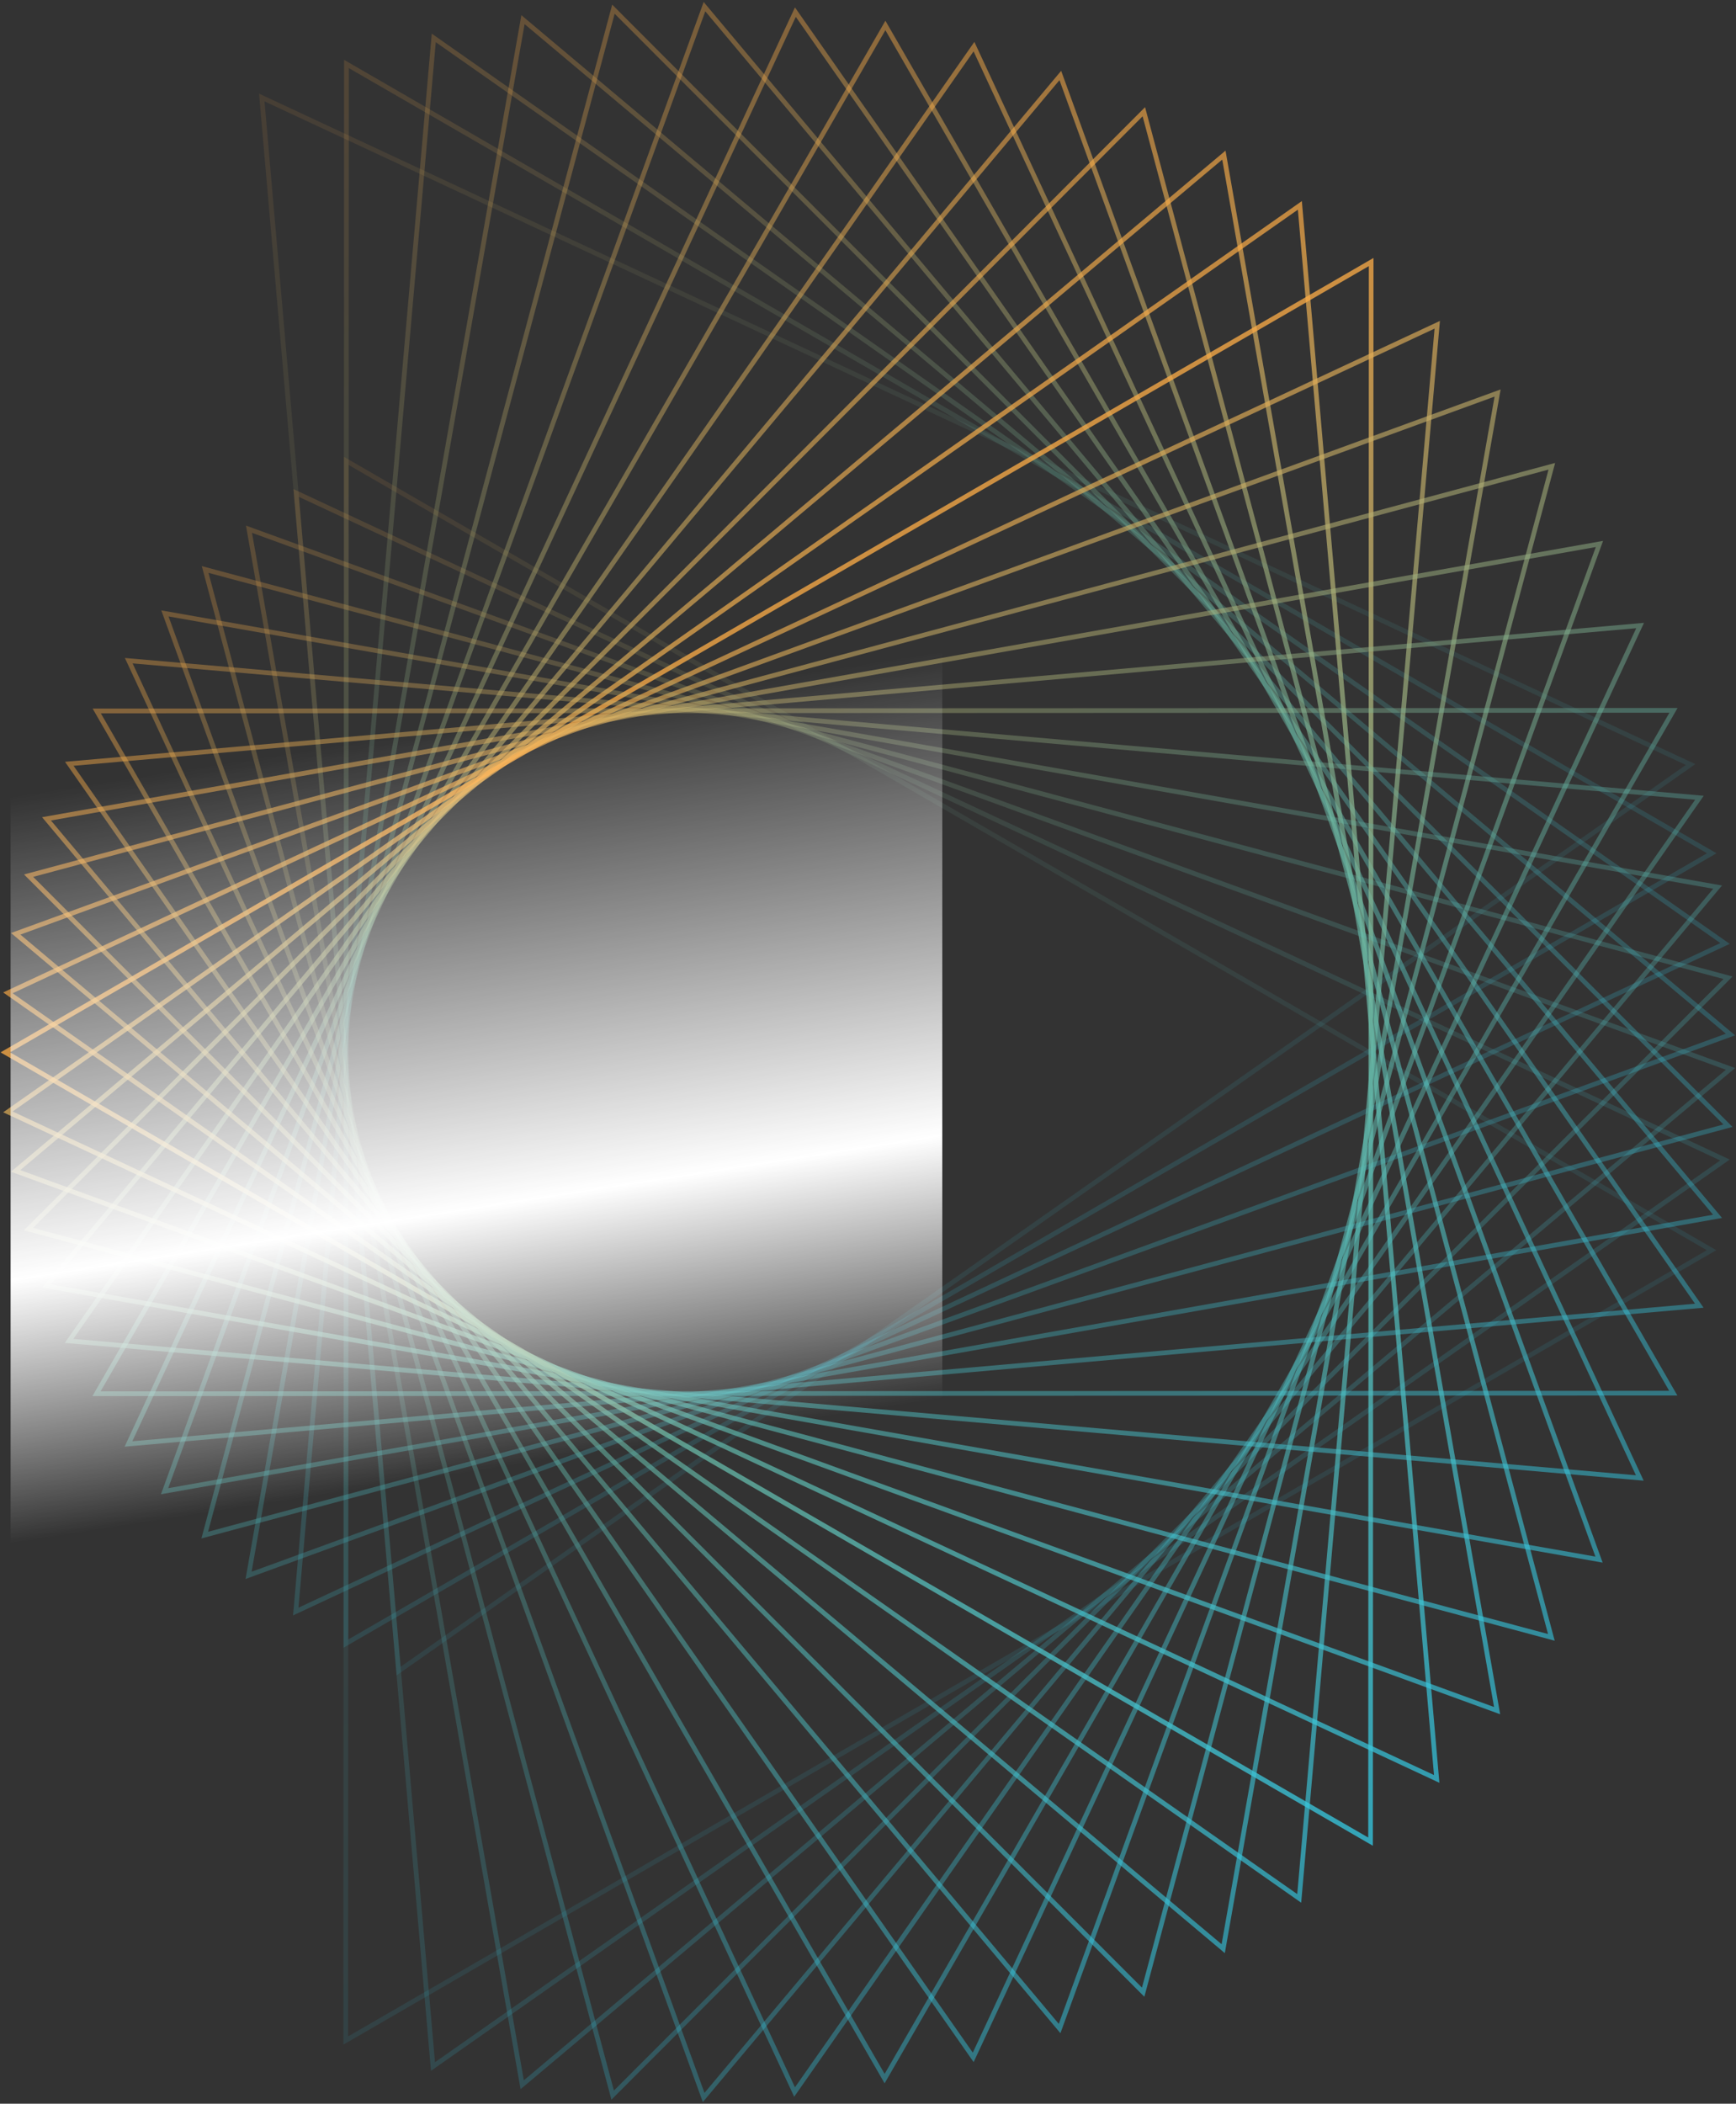
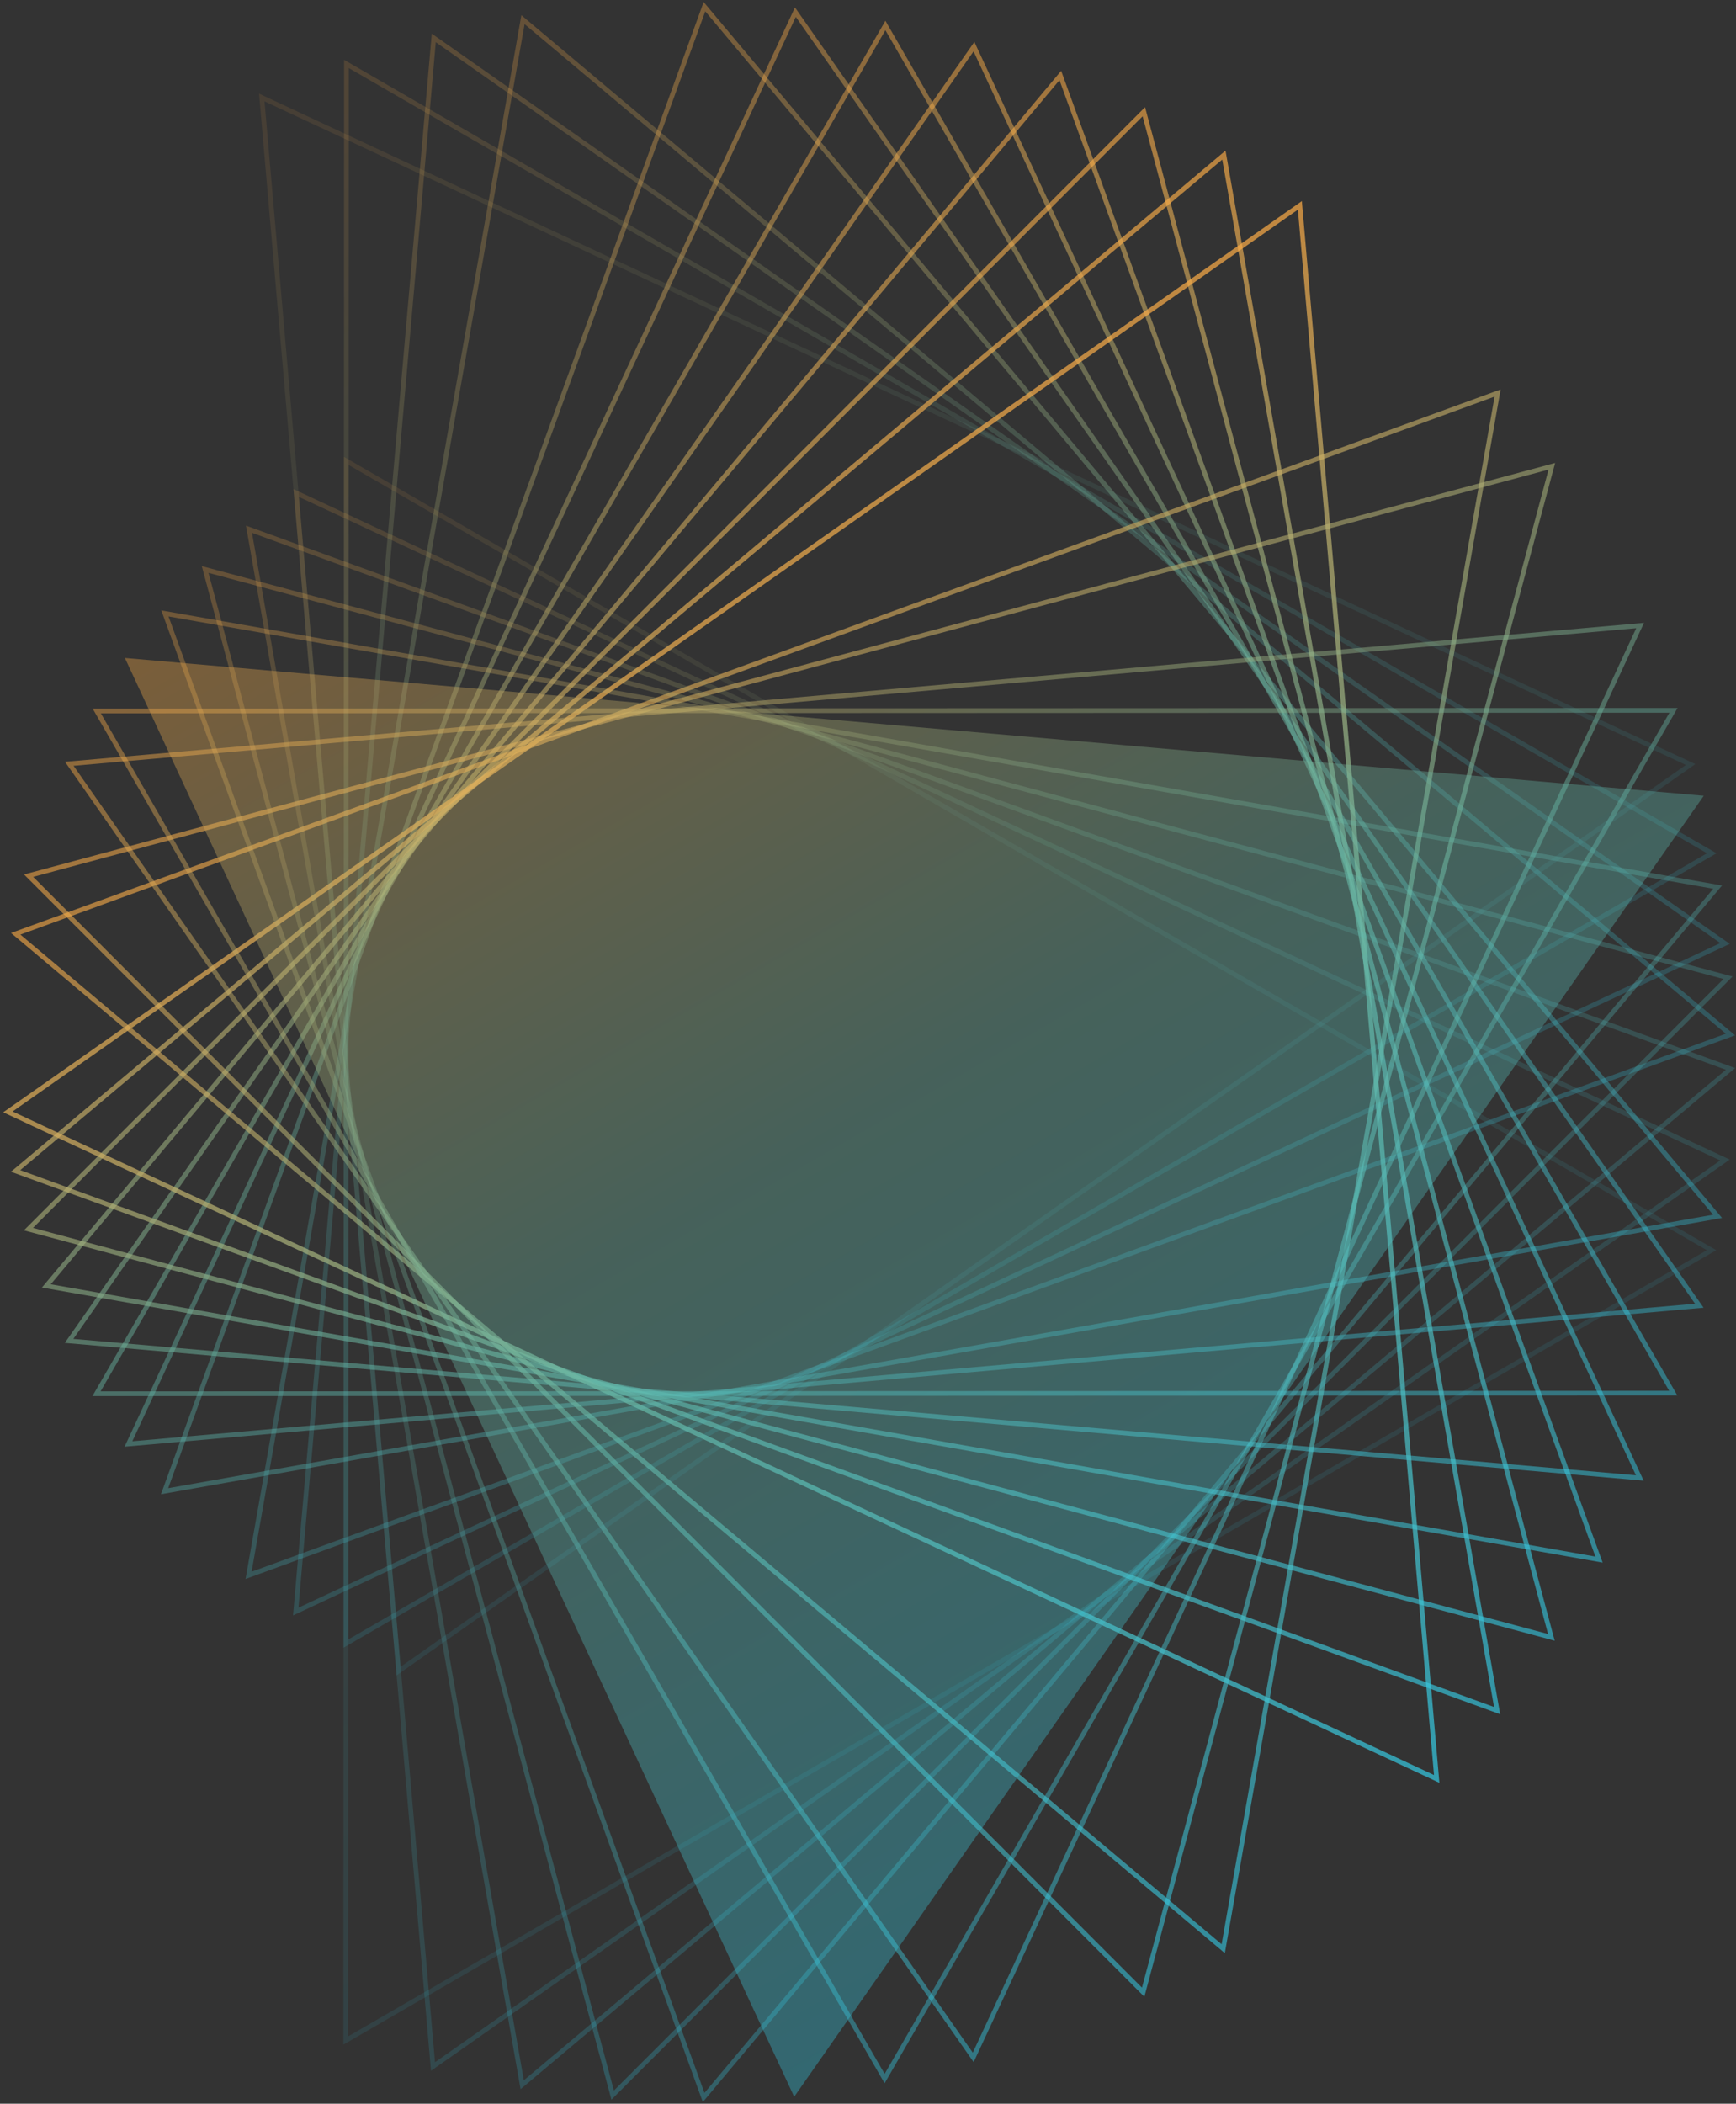
<svg xmlns="http://www.w3.org/2000/svg" width="856" height="1037" viewBox="0 0 856 1037" fill="none">
  <rect x="0" y="0" width="856" height="1037" fill="#333333" stroke="none" />
  <path opacity="0.1" d="M195.556 825.844L127.738 46.164L129.579 47.018L835.936 376.655L834.298 377.815L195.583 825.828L195.556 825.844ZM130.429 49.972L197.548 821.601L831.28 377.074L130.429 49.972Z" fill="url(#paint0_linear_208_217)" />
  <path opacity="0.15" d="M846.359 420.61L169.385 812.206L169.671 29.511L846.344 420.584L846.359 420.61ZM171.731 808.149L841.705 420.602L172.005 33.56L171.731 808.149Z" fill="url(#paint1_linear_208_217)" />
  <path opacity="0.2" d="M852.929 465.268L851.107 466.109L144.497 796.3L212.901 16.584L852.929 465.268ZM147.161 792.486L848.267 464.875L214.873 20.808L147.161 792.486Z" fill="url(#paint2_linear_208_217)" />
  <path opacity="0.25" d="M855.558 510.355L121.082 778.331L121.432 776.352L257.086 7.472L258.623 8.785L855.558 510.355ZM124.063 774.759L850.982 509.557L258.67 11.884L124.063 774.759Z" fill="url(#paint3_linear_208_217)" />
-   <path opacity="0.3" d="M854.285 555.502L99.313 758.349L301.866 2.283L854.285 555.502ZM102.6 755.062L849.794 554.299L303.07 6.774L102.6 755.062Z" fill="url(#paint4_linear_208_217)" />
  <path opacity="0.35" d="M849.081 600.361L847.093 600.729L79.373 736.558L346.971 0.988L849.123 600.372L849.081 600.361ZM82.94 733.572L844.692 598.779L347.767 5.572L82.94 733.572Z" fill="url(#paint5_linear_208_217)" />
  <path opacity="0.4" d="M840.014 644.613L61.428 713.117L391.982 3.656L393.14 5.295L840.014 644.613ZM65.248 710.446L835.795 642.648L392.397 8.318L65.248 710.446Z" fill="url(#paint6_linear_208_217)" />
  <path opacity="0.45" d="M827.092 687.898L45.572 688.185L436.58 10.223L827.092 687.898ZM49.592 685.86L823.058 685.578L436.569 14.883L49.592 685.86Z" fill="url(#paint7_linear_208_217)" />
  <path opacity="0.5" d="M810.469 729.878L31.95 661.96L480.456 20.652L481.295 22.477L810.469 729.878ZM36.168 659.981L806.662 727.213L480.06 25.323L36.168 659.981Z" fill="url(#paint8_linear_208_217)" />
  <path opacity="0.55" d="M790.271 770.267L788.296 769.918L20.662 634.67L523.242 34.912L790.26 770.309L790.271 770.267ZM25.027 633.069L786.681 767.3L522.414 39.511L25.027 633.069Z" fill="url(#paint9_linear_208_217)" />
  <path opacity="0.6" d="M766.597 808.757L11.794 606.475L564.616 52.827L766.597 808.757ZM16.279 605.266L763.318 805.468L563.411 57.325L16.279 605.266Z" fill="url(#paint10_linear_208_217)" />
  <path opacity="0.65" d="M739.72 845.015L5.404 577.593L604.286 74.251L739.705 844.989L739.72 845.015ZM9.982 576.792L736.698 841.434L602.677 78.664L9.982 576.792Z" fill="url(#paint11_linear_208_217)" />
  <path opacity="0.7" d="M709.754 878.798L707.913 877.945L1.583 548.292L641.935 99.119L642.096 101.122L709.739 878.772L709.754 878.798ZM6.212 547.888L707.089 874.975L639.971 103.346L6.212 547.888Z" fill="url(#paint12_linear_208_217)" />
-   <path opacity="0.75" d="M676.966 909.844L0.277 518.744L677.252 127.148L676.95 909.817L676.966 909.844ZM4.958 518.737L674.658 905.778L674.958 131.175L4.958 518.737Z" fill="url(#paint13_linear_208_217)" />
-   <path opacity="0.65" d="M641.603 937.902L1.574 489.218L710.006 158.186L641.603 937.902ZM6.237 489.611L639.657 933.663L707.369 161.985L6.264 489.596L6.237 489.611Z" fill="url(#paint14_linear_208_217)" />
  <path opacity="0.6" d="M603.945 962.776L602.407 961.463L5.445 459.908L739.937 191.959L603.934 962.818L603.945 962.776ZM10.049 460.691L602.36 958.364L736.967 195.489L10.049 460.691Z" fill="url(#paint15_linear_208_217)" />
  <path opacity="0.55" d="M564.267 984.27L11.848 431.051L766.82 228.204L564.267 984.27ZM16.365 432.239L563.09 979.764L763.559 231.476L16.365 432.239Z" fill="url(#paint16_linear_208_217)" />
-   <path opacity="0.5" d="M522.868 1002.22L20.742 402.816L790.45 266.619L522.894 1002.2L522.868 1002.22ZM25.12 404.44L522.072 997.632L786.872 269.648L25.12 404.44Z" fill="url(#paint17_linear_208_217)" />
  <path opacity="0.45" d="M480.091 1016.48L478.933 1014.84L32.059 375.523L810.644 307.019L480.091 1016.48ZM36.278 377.488L479.675 1011.82L806.809 309.663L36.278 377.488Z" fill="url(#paint18_linear_208_217)" />
  <path opacity="0.4" d="M436.188 1026.95L45.676 349.277L827.196 348.99L436.188 1026.95ZM49.725 351.624L436.199 1022.29L823.177 351.315L49.725 351.624Z" fill="url(#paint19_linear_208_217)" />
-   <path opacity="0.35" d="M391.593 1033.57L390.755 1031.74L61.58 324.34L840.1 392.258L391.593 1033.57ZM65.387 327.005L391.989 1028.9L835.866 394.21L65.387 327.005Z" fill="url(#paint20_linear_208_217)" />
+   <path opacity="0.35" d="M391.593 1033.57L390.755 1031.74L61.58 324.34L840.1 392.258L391.593 1033.57ZM65.387 327.005L835.866 394.21L65.387 327.005Z" fill="url(#paint20_linear_208_217)" />
  <path opacity="0.3" d="M346.585 1036.26L79.54 300.878L81.515 301.227L849.123 436.491L847.81 438.032L346.527 1036.22L346.585 1036.26ZM83.104 303.861L347.37 1031.65L844.758 438.092L83.104 303.861Z" fill="url(#paint21_linear_208_217)" />
  <path opacity="0.25" d="M301.489 1034.99L99.508 279.059L854.312 481.342L301.489 1034.99ZM102.803 282.376L302.71 1030.52L849.842 482.577L102.803 282.376Z" fill="url(#paint22_linear_208_217)" />
  <path opacity="0.2" d="M256.701 1029.81L256.335 1027.82L121.283 259.075L855.583 526.471L256.728 1029.8L256.701 1029.81ZM124.262 262.645L258.299 1025.44L850.994 527.314L124.262 262.645Z" fill="url(#paint23_linear_208_217)" />
  <path opacity="0.15" d="M212.521 1020.77L144.703 241.088L146.543 241.942L852.901 571.579L851.263 572.739L212.548 1020.75L212.521 1020.77ZM147.367 244.911L214.486 1016.54L848.218 572.014L147.367 244.911Z" fill="url(#paint24_linear_208_217)" />
  <path opacity="0.1" d="M846.285 616.26L169.311 1007.86L169.612 225.187L846.285 616.26ZM171.631 1003.81L841.605 616.268L171.931 229.211L171.631 1003.81Z" fill="url(#paint25_linear_208_217)" />
-   <rect x="5.23" y="1" width="459.394" height="1035" fill="url(#paint26_linear_208_217)" />
  <defs>
    <linearGradient id="paint0_linear_208_217" x1="178.842" y1="16.603" x2="533.778" y2="630.199" gradientUnits="userSpaceOnUse">
      <stop stop-color="#FFAD46" />
      <stop offset="0.485" stop-color="#6AB8A4" />
      <stop offset="1" stop-color="#33CAE5" />
    </linearGradient>
    <linearGradient id="paint1_linear_208_217" x1="169.671" y1="29.511" x2="508.839" y2="615.849" gradientUnits="userSpaceOnUse">
      <stop stop-color="#FFAD46" />
      <stop offset="0.485" stop-color="#6AB8A4" />
      <stop offset="1" stop-color="#33CAE5" />
    </linearGradient>
    <linearGradient id="paint2_linear_208_217" x1="161.81" y1="46.138" x2="516.745" y2="659.735" gradientUnits="userSpaceOnUse">
      <stop stop-color="#FFAD46" />
      <stop offset="0.485" stop-color="#6AB8A4" />
      <stop offset="1" stop-color="#33CAE5" />
    </linearGradient>
    <linearGradient id="paint3_linear_208_217" x1="155.263" y1="66.372" x2="523.27" y2="702.568" gradientUnits="userSpaceOnUse">
      <stop stop-color="#FFAD46" />
      <stop offset="0.485" stop-color="#6AB8A4" />
      <stop offset="1" stop-color="#33CAE5" />
    </linearGradient>
    <linearGradient id="paint4_linear_208_217" x1="150.136" y1="90.051" x2="528.414" y2="744.002" gradientUnits="userSpaceOnUse">
      <stop stop-color="#FFAD46" />
      <stop offset="0.485" stop-color="#6AB8A4" />
      <stop offset="1" stop-color="#33CAE5" />
    </linearGradient>
    <linearGradient id="paint5_linear_208_217" x1="146.453" y1="116.978" x2="532.137" y2="783.733" gradientUnits="userSpaceOnUse">
      <stop stop-color="#FFAD46" />
      <stop offset="0.485" stop-color="#6AB8A4" />
      <stop offset="1" stop-color="#33CAE5" />
    </linearGradient>
    <linearGradient id="paint6_linear_208_217" x1="144.218" y1="146.975" x2="534.353" y2="821.422" gradientUnits="userSpaceOnUse">
      <stop stop-color="#FFAD46" />
      <stop offset="0.485" stop-color="#6AB8A4" />
      <stop offset="1" stop-color="#33CAE5" />
    </linearGradient>
    <linearGradient id="paint7_linear_208_217" x1="143.448" y1="179.785" x2="535.077" y2="856.815" gradientUnits="userSpaceOnUse">
      <stop stop-color="#FFAD46" />
      <stop offset="0.485" stop-color="#6AB8A4" />
      <stop offset="1" stop-color="#33CAE5" />
    </linearGradient>
    <linearGradient id="paint8_linear_208_217" x1="173.683" y1="198.106" x2="563.818" y2="872.553" gradientUnits="userSpaceOnUse">
      <stop stop-color="#FFAD46" />
      <stop offset="0.485" stop-color="#6AB8A4" />
      <stop offset="1" stop-color="#33CAE5" />
    </linearGradient>
    <linearGradient id="paint9_linear_208_217" x1="205.17" y1="218.901" x2="590.854" y2="885.656" gradientUnits="userSpaceOnUse">
      <stop stop-color="#FFAD46" />
      <stop offset="0.485" stop-color="#6AB8A4" />
      <stop offset="1" stop-color="#33CAE5" />
    </linearGradient>
    <linearGradient id="paint10_linear_208_217" x1="237.667" y1="241.951" x2="615.946" y2="895.902" gradientUnits="userSpaceOnUse">
      <stop stop-color="#FFAD46" />
      <stop offset="0.485" stop-color="#6AB8A4" />
      <stop offset="1" stop-color="#33CAE5" />
    </linearGradient>
    <linearGradient id="paint11_linear_208_217" x1="270.936" y1="267.078" x2="638.959" y2="903.3" gradientUnits="userSpaceOnUse">
      <stop stop-color="#FFAD46" />
      <stop offset="0.485" stop-color="#6AB8A4" />
      <stop offset="1" stop-color="#33CAE5" />
    </linearGradient>
    <linearGradient id="paint12_linear_208_217" x1="304.739" y1="294.17" x2="659.674" y2="907.767" gradientUnits="userSpaceOnUse">
      <stop stop-color="#FFAD46" />
      <stop offset="0.485" stop-color="#6AB8A4" />
      <stop offset="1" stop-color="#33CAE5" />
    </linearGradient>
    <linearGradient id="paint13_linear_208_217" x1="338.764" y1="322.946" x2="677.932" y2="909.285" gradientUnits="userSpaceOnUse">
      <stop stop-color="#FFAD46" />
      <stop offset="0.485" stop-color="#6AB8A4" />
      <stop offset="1" stop-color="#33CAE5" />
    </linearGradient>
    <linearGradient id="paint14_linear_208_217" x1="338.771" y1="294.166" x2="693.706" y2="907.763" gradientUnits="userSpaceOnUse">
      <stop stop-color="#FFAD46" />
      <stop offset="0.485" stop-color="#6AB8A4" />
      <stop offset="1" stop-color="#33CAE5" />
    </linearGradient>
    <linearGradient id="paint15_linear_208_217" x1="338.782" y1="267.089" x2="706.805" y2="903.312" gradientUnits="userSpaceOnUse">
      <stop stop-color="#FFAD46" />
      <stop offset="0.485" stop-color="#6AB8A4" />
      <stop offset="1" stop-color="#33CAE5" />
    </linearGradient>
    <linearGradient id="paint16_linear_208_217" x1="338.796" y1="241.927" x2="717.075" y2="895.878" gradientUnits="userSpaceOnUse">
      <stop stop-color="#FFAD46" />
      <stop offset="0.485" stop-color="#6AB8A4" />
      <stop offset="1" stop-color="#33CAE5" />
    </linearGradient>
    <linearGradient id="paint17_linear_208_217" x1="338.814" y1="218.828" x2="724.499" y2="885.582" gradientUnits="userSpaceOnUse">
      <stop stop-color="#FFAD46" />
      <stop offset="0.485" stop-color="#6AB8A4" />
      <stop offset="1" stop-color="#33CAE5" />
    </linearGradient>
    <linearGradient id="paint18_linear_208_217" x1="338.832" y1="198.07" x2="728.966" y2="872.518" gradientUnits="userSpaceOnUse">
      <stop stop-color="#FFAD46" />
      <stop offset="0.485" stop-color="#6AB8A4" />
      <stop offset="1" stop-color="#33CAE5" />
    </linearGradient>
    <linearGradient id="paint19_linear_208_217" x1="338.808" y1="179.715" x2="730.436" y2="856.745" gradientUnits="userSpaceOnUse">
      <stop stop-color="#FFAD46" />
      <stop offset="0.485" stop-color="#6AB8A4" />
      <stop offset="1" stop-color="#33CAE5" />
    </linearGradient>
    <linearGradient id="paint20_linear_208_217" x1="309.343" y1="181.022" x2="699.478" y2="855.469" gradientUnits="userSpaceOnUse">
      <stop stop-color="#FFAD46" />
      <stop offset="0.485" stop-color="#6AB8A4" />
      <stop offset="1" stop-color="#33CAE5" />
    </linearGradient>
    <linearGradient id="paint21_linear_208_217" x1="280.045" y1="184.896" x2="665.729" y2="851.651" gradientUnits="userSpaceOnUse">
      <stop stop-color="#FFAD46" />
      <stop offset="0.485" stop-color="#6AB8A4" />
      <stop offset="1" stop-color="#33CAE5" />
    </linearGradient>
    <linearGradient id="paint22_linear_208_217" x1="251.238" y1="191.291" x2="629.516" y2="845.242" gradientUnits="userSpaceOnUse">
      <stop stop-color="#FFAD46" />
      <stop offset="0.485" stop-color="#6AB8A4" />
      <stop offset="1" stop-color="#33CAE5" />
    </linearGradient>
    <linearGradient id="paint23_linear_208_217" x1="223.092" y1="200.183" x2="591.1" y2="836.379" gradientUnits="userSpaceOnUse">
      <stop stop-color="#FFAD46" />
      <stop offset="0.485" stop-color="#6AB8A4" />
      <stop offset="1" stop-color="#33CAE5" />
    </linearGradient>
    <linearGradient id="paint24_linear_208_217" x1="195.807" y1="211.527" x2="550.742" y2="825.123" gradientUnits="userSpaceOnUse">
      <stop stop-color="#FFAD46" />
      <stop offset="0.485" stop-color="#6AB8A4" />
      <stop offset="1" stop-color="#33CAE5" />
    </linearGradient>
    <linearGradient id="paint25_linear_208_217" x1="169.612" y1="225.187" x2="508.765" y2="811.499" gradientUnits="userSpaceOnUse">
      <stop stop-color="#FFAD46" />
      <stop offset="0.485" stop-color="#6AB8A4" />
      <stop offset="1" stop-color="#33CAE5" />
    </linearGradient>
    <linearGradient id="paint26_linear_208_217" x1="155.92" y1="1" x2="313.479" y2="1013.67" gradientUnits="userSpaceOnUse">
      <stop offset="0.355" stop-color="white" stop-opacity="0" />
      <stop offset="0.585" stop-color="white" />
      <stop offset="0.71" stop-color="white" stop-opacity="0" />
    </linearGradient>
  </defs>
</svg>